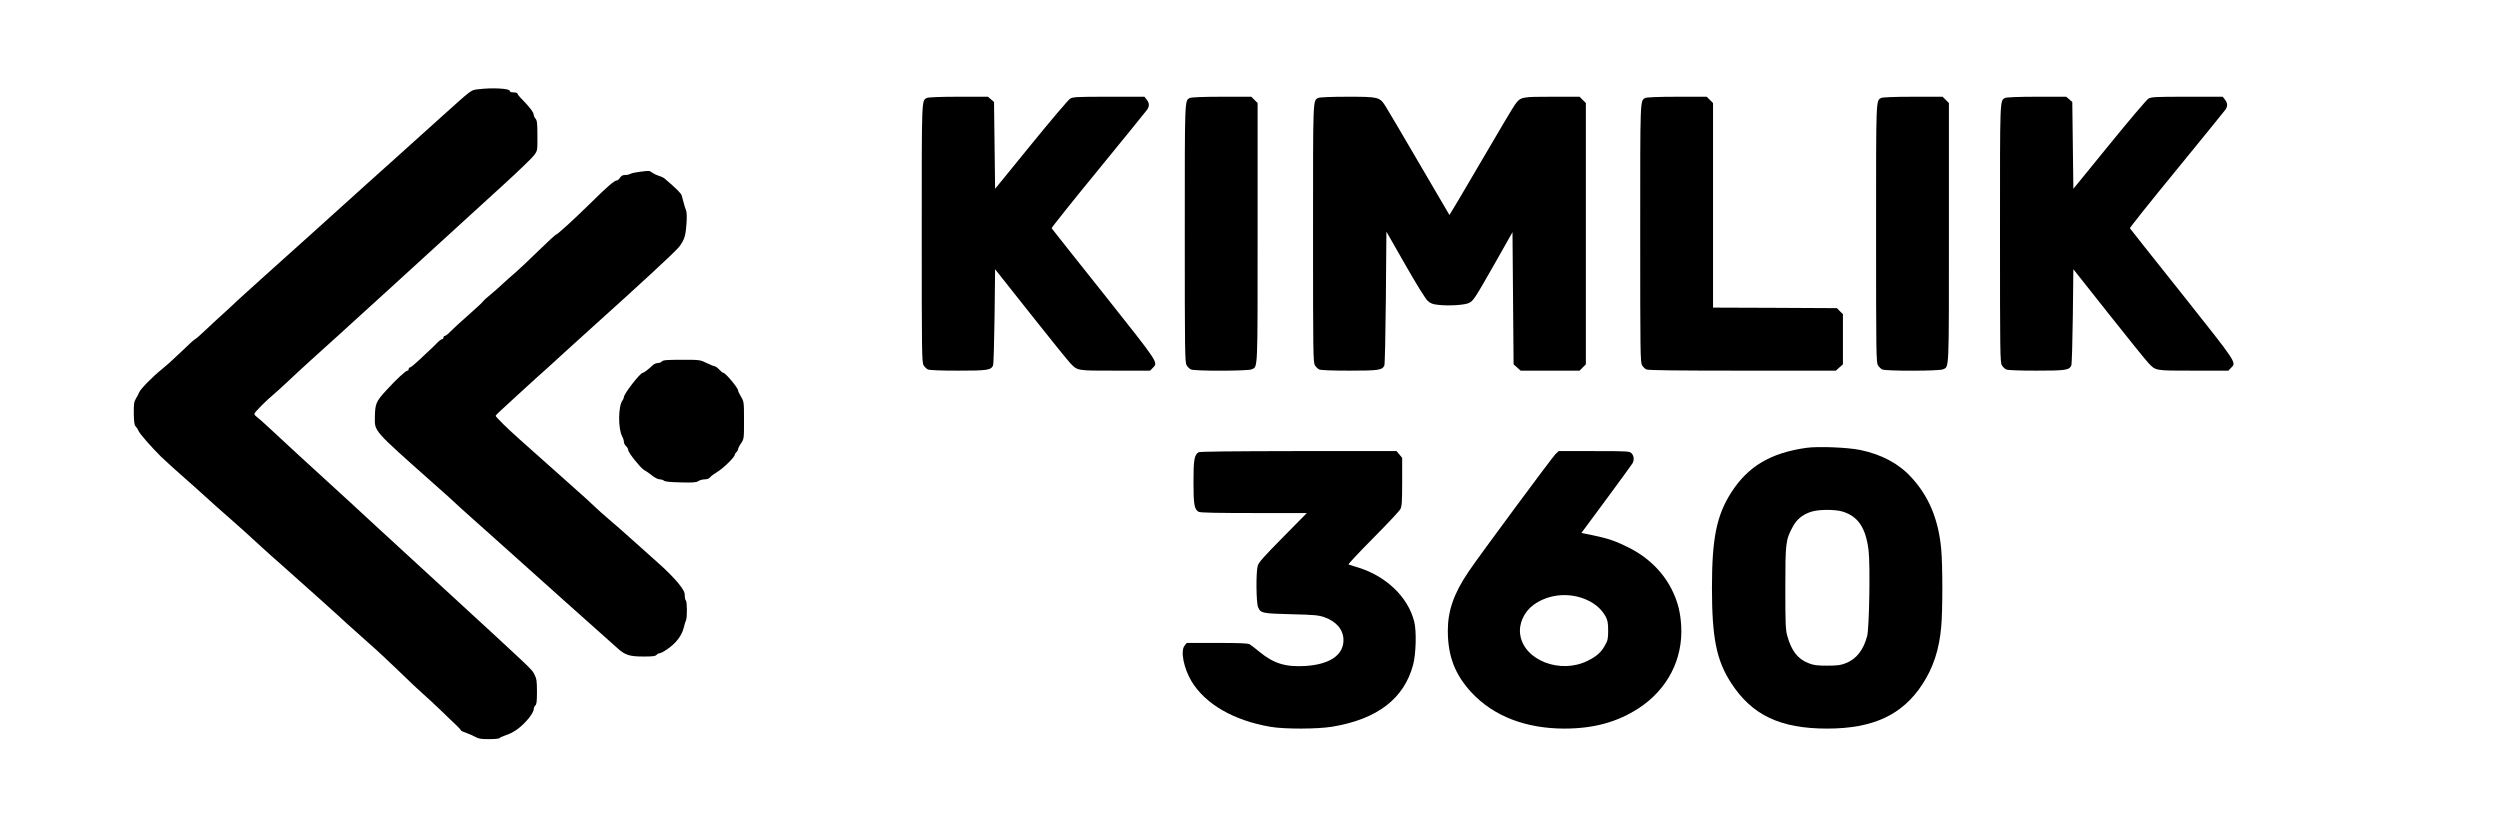
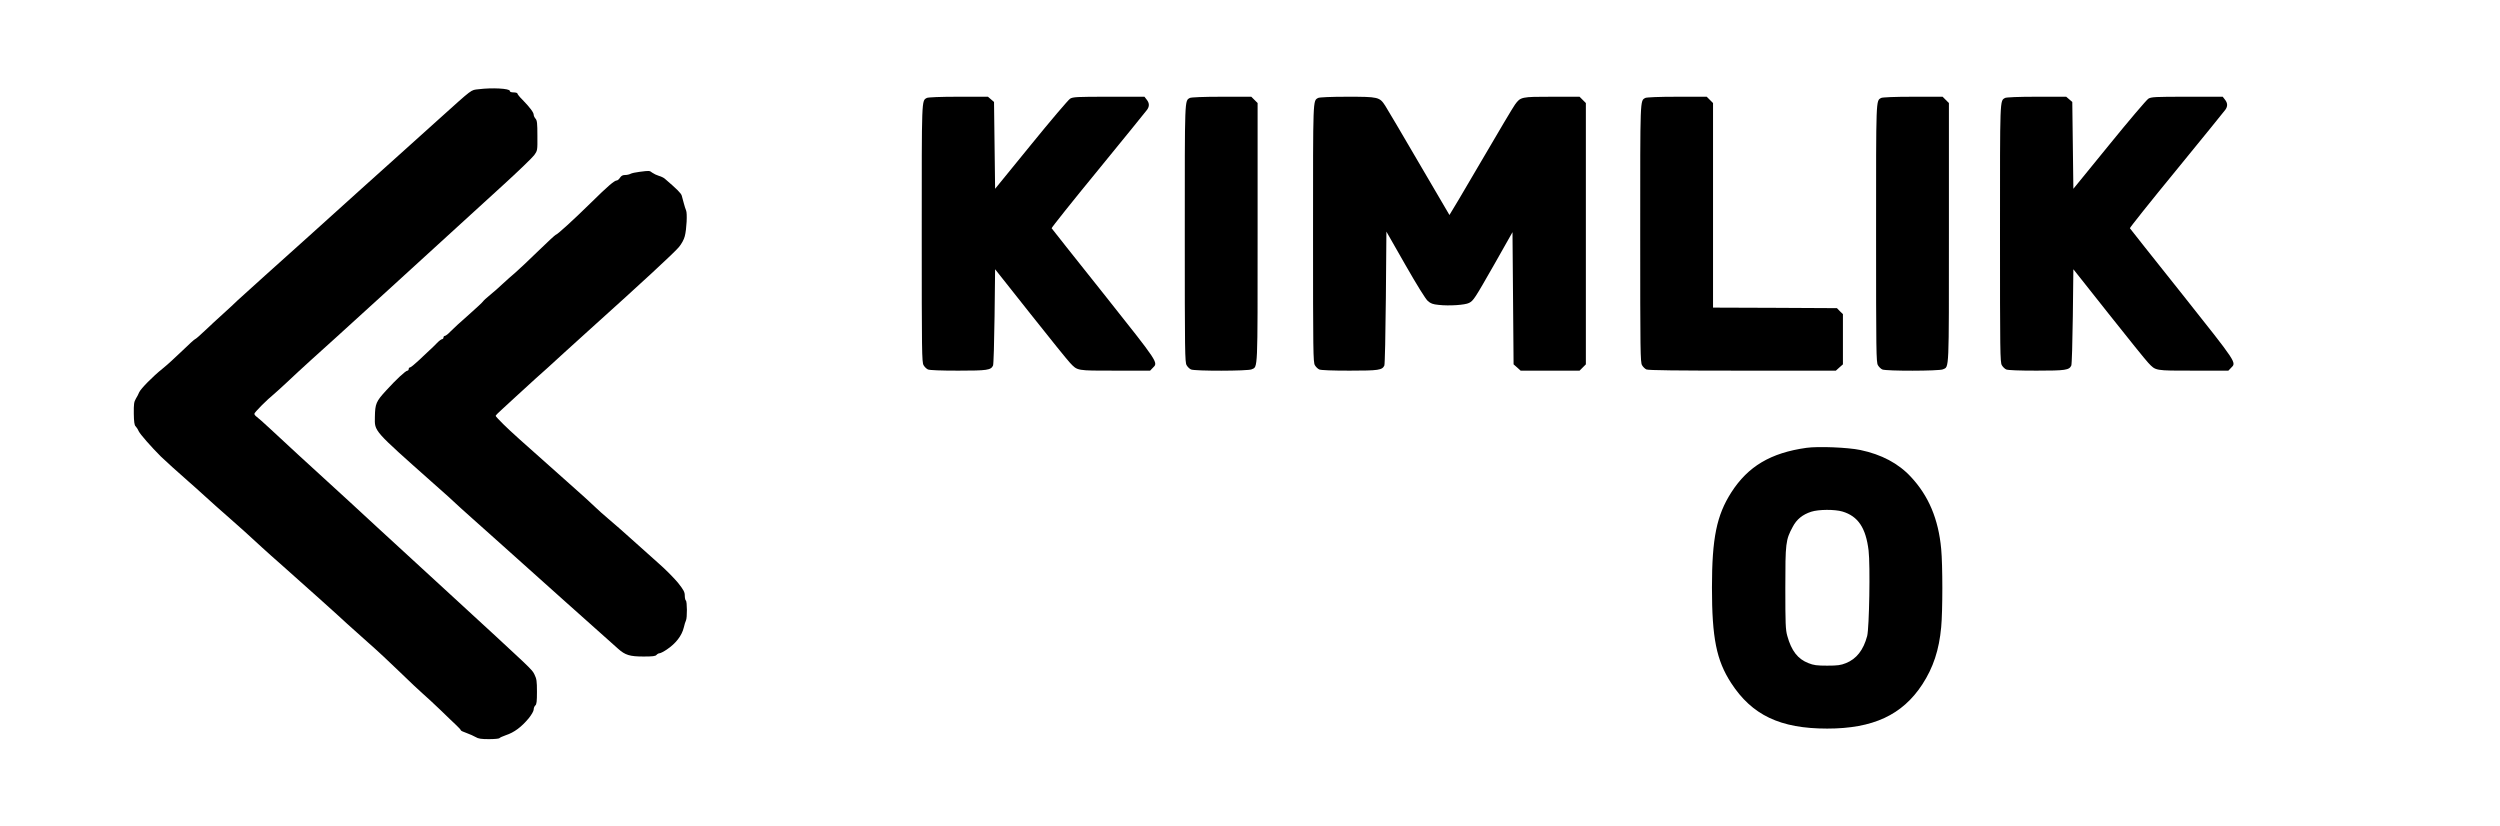
<svg xmlns="http://www.w3.org/2000/svg" version="1.0" width="2300pt" height="760pt" viewBox="0 0 2300 760" preserveAspectRatio="xMidYMid meet">
  <g transform="translate(0,760) scale(0.1,-0.1)" fill="#000000" stroke="none">
    <path d="M4402 6779 c-73 -9 -46 11 -362 -273 -129 -116 -282 -254 -340 -306 -124 -110 -587 -528 -864 -778 -105 -95 -285 -257 -401 -360 -115 -103 -228 -205 -251 -227 -22 -22 -80 -76 -129 -120 -49 -44 -126 -115 -170 -157 -45 -43 -85 -78 -90 -78 -4 0 -58 -48 -119 -108 -61 -59 -142 -133 -181 -164 -88 -70 -201 -185 -215 -218 -5 -14 -19 -40 -30 -58 -17 -29 -20 -49 -19 -138 1 -74 6 -107 16 -115 7 -7 21 -27 29 -46 14 -29 114 -143 204 -233 27 -27 175 -161 250 -226 25 -21 97 -86 161 -144 63 -58 151 -136 195 -174 92 -80 231 -205 324 -292 36 -33 124 -112 195 -174 175 -155 528 -471 590 -530 28 -26 113 -102 190 -170 77 -67 210 -191 295 -274 85 -83 180 -172 210 -198 30 -26 103 -93 162 -150 58 -57 125 -120 147 -141 23 -21 41 -42 41 -46 0 -4 24 -15 53 -25 28 -10 66 -27 83 -37 24 -15 51 -19 122 -19 50 0 93 4 97 9 3 5 29 17 58 27 79 26 145 76 213 158 25 32 44 65 44 79 0 14 7 30 15 37 12 10 15 37 15 126 0 98 -3 118 -23 159 -26 50 2 23 -827 785 -267 245 -543 499 -615 565 -120 112 -349 322 -731 671 -84 78 -200 185 -258 239 -57 53 -113 103 -125 111 -12 8 -21 21 -21 27 0 13 120 133 180 181 19 16 73 65 120 109 47 45 148 138 224 207 76 69 179 161 227 205 279 253 376 342 489 445 175 160 733 670 1045 954 143 130 273 256 290 279 30 42 30 43 29 179 0 115 -3 140 -17 156 -9 10 -17 27 -17 36 0 21 -34 67 -102 137 -27 26 -48 53 -48 59 0 5 -16 10 -35 10 -23 0 -35 5 -35 14 0 22 -164 31 -288 15z" />
    <path d="M8527 6699 c-49 -28 -47 16 -47 -1249 0 -1085 1 -1184 17 -1210 9 -16 27 -33 40 -39 15 -7 117 -11 279 -11 268 0 300 5 320 47 5 10 11 213 14 452 l5 434 324 -409 c178 -225 342 -428 365 -452 70 -74 58 -72 416 -72 l321 0 24 25 c52 51 61 36 -450 680 -262 329 -478 601 -480 605 -3 4 190 246 428 536 238 291 440 540 450 554 23 32 22 62 -4 94 l-20 26 -327 0 c-300 0 -330 -2 -357 -18 -17 -11 -179 -201 -360 -424 l-330 -405 -5 400 -5 399 -28 24 -28 24 -272 0 c-166 0 -279 -5 -290 -11z" />
    <path d="M10947 6699 c-49 -28 -47 16 -47 -1249 0 -1085 1 -1184 17 -1210 9 -16 27 -33 40 -39 35 -16 524 -15 558 1 58 26 55 -36 55 1258 l0 1192 -29 29 -29 29 -274 0 c-167 0 -280 -5 -291 -11z" />
    <path d="M12127 6699 c-49 -28 -47 16 -47 -1249 0 -1085 1 -1184 17 -1210 9 -16 27 -33 40 -39 15 -7 117 -11 279 -11 268 0 300 5 320 47 5 10 11 291 14 625 l5 607 174 -305 c107 -187 186 -315 207 -333 26 -23 46 -31 100 -36 95 -11 243 -1 279 18 41 21 50 35 236 361 l164 290 5 -608 5 -608 33 -29 32 -29 271 0 271 0 29 29 29 29 0 1202 0 1202 -29 29 -29 29 -254 0 c-282 0 -288 -1 -340 -72 -14 -18 -155 -255 -313 -526 -158 -271 -289 -491 -290 -490 -1 2 -127 217 -280 478 -152 261 -292 498 -310 526 -53 82 -63 84 -352 84 -150 0 -255 -5 -266 -11z" />
    <path d="M15137 6699 c-49 -28 -47 16 -47 -1249 0 -1085 1 -1184 17 -1210 9 -16 27 -33 40 -39 17 -8 287 -11 883 -11 l860 0 32 29 33 29 0 231 0 231 -28 27 -27 28 -570 3 -570 2 0 941 0 941 -29 29 -29 29 -274 0 c-167 0 -280 -5 -291 -11z" />
    <path d="M17307 6699 c-49 -28 -47 16 -47 -1249 0 -1085 1 -1184 17 -1210 9 -16 27 -33 40 -39 35 -16 524 -15 558 1 58 26 55 -36 55 1258 l0 1192 -29 29 -29 29 -274 0 c-167 0 -280 -5 -291 -11z" />
    <path d="M18447 6699 c-49 -28 -47 16 -47 -1249 0 -1085 1 -1184 17 -1210 9 -16 27 -33 40 -39 15 -7 117 -11 279 -11 268 0 300 5 320 47 5 10 11 213 14 452 l5 434 324 -409 c178 -225 342 -428 365 -452 70 -74 58 -72 416 -72 l321 0 24 25 c52 51 61 36 -450 680 -262 329 -478 601 -480 605 -3 4 190 246 428 536 238 291 440 540 450 554 23 32 22 62 -4 94 l-20 26 -327 0 c-300 0 -330 -2 -357 -18 -17 -11 -179 -201 -360 -424 l-330 -405 -5 400 -5 399 -28 24 -28 24 -272 0 c-166 0 -279 -5 -290 -11z" />
    <path d="M5883 6019 c-34 -4 -71 -12 -82 -18 -11 -6 -33 -11 -50 -11 -22 0 -35 -7 -47 -25 -9 -14 -22 -25 -29 -25 -22 0 -84 -53 -233 -200 -165 -162 -316 -300 -329 -300 -4 0 -78 -68 -163 -151 -85 -83 -180 -172 -210 -198 -30 -25 -82 -71 -115 -102 -33 -32 -86 -78 -117 -103 -32 -26 -61 -53 -65 -60 -4 -7 -64 -63 -133 -124 -69 -60 -143 -128 -165 -151 -21 -23 -45 -41 -52 -41 -7 0 -13 -7 -13 -15 0 -8 -6 -15 -12 -15 -7 0 -29 -16 -48 -36 -19 -20 -50 -50 -69 -67 -18 -18 -63 -60 -100 -94 -36 -34 -72 -63 -78 -63 -7 0 -13 -7 -13 -15 0 -8 -5 -15 -11 -15 -17 0 -104 -81 -196 -182 -93 -101 -102 -122 -104 -244 -2 -135 -21 -114 536 -609 110 -97 205 -182 210 -189 6 -6 75 -69 155 -140 80 -71 168 -149 195 -174 309 -277 1071 -959 1141 -1020 66 -59 108 -72 235 -72 83 0 109 3 119 15 7 8 19 15 28 15 8 0 38 15 66 34 84 56 139 128 157 203 6 26 15 56 20 65 12 24 11 175 -1 183 -5 3 -10 24 -10 45 0 33 -10 52 -62 118 -35 42 -116 125 -182 182 -65 58 -176 157 -246 220 -70 63 -165 147 -211 185 -46 39 -99 86 -119 106 -19 20 -138 128 -265 240 -438 389 -511 454 -583 525 -39 38 -72 74 -72 78 0 4 23 29 52 54 29 26 91 83 138 127 47 44 126 116 175 160 84 74 131 117 265 240 30 28 141 128 245 222 476 428 772 702 811 750 25 30 47 71 54 100 17 64 24 211 12 237 -5 12 -15 41 -21 66 -7 25 -15 56 -19 70 -6 22 -43 59 -156 156 -10 9 -35 21 -54 26 -20 6 -47 19 -61 29 -26 20 -25 20 -118 8z" />
-     <path d="M6090 4275 c-7 -8 -24 -15 -38 -15 -15 0 -35 -9 -47 -20 -33 -33 -82 -70 -92 -70 -23 0 -173 -193 -173 -223 0 -7 -6 -22 -14 -32 -39 -56 -40 -258 -2 -330 9 -16 16 -39 16 -51 0 -11 9 -29 20 -39 11 -10 20 -26 20 -37 0 -22 113 -163 143 -180 12 -6 44 -28 71 -49 29 -23 59 -39 75 -39 15 0 33 -6 39 -12 9 -9 58 -14 153 -16 115 -3 144 -1 164 12 13 9 40 16 59 16 22 0 40 7 48 18 7 10 38 33 68 51 55 33 160 136 160 157 0 6 7 17 15 24 8 7 15 19 15 26 0 8 12 33 28 56 27 41 27 43 27 212 0 168 -1 172 -28 217 -15 25 -27 51 -27 57 0 24 -115 161 -135 162 -6 0 -23 14 -38 30 -16 17 -34 30 -41 30 -7 0 -40 14 -74 30 -62 30 -64 30 -231 30 -138 0 -171 -3 -181 -15z" />
    <path d="M16620 3480 c-329 -46 -538 -170 -692 -410 -135 -211 -178 -421 -178 -875 0 -465 41 -669 176 -878 192 -296 451 -420 884 -420 422 0 691 125 875 406 101 155 155 318 174 528 14 147 14 571 0 718 -25 275 -116 490 -279 664 -115 124 -270 206 -465 247 -114 24 -387 35 -495 20z m330 -586 c144 -43 216 -150 241 -359 16 -135 6 -711 -13 -786 -34 -129 -99 -212 -196 -250 -47 -19 -77 -23 -172 -23 -95 0 -125 4 -172 23 -99 38 -157 114 -195 251 -16 57 -18 111 -18 440 0 416 3 442 68 563 36 69 90 113 170 139 68 22 216 23 287 2z" />
-     <path d="M11027 3439 c-39 -23 -47 -68 -47 -274 0 -208 8 -252 48 -274 14 -8 178 -11 508 -11 l487 0 -220 -223 c-178 -180 -223 -231 -232 -263 -17 -59 -14 -337 3 -379 24 -57 37 -59 306 -66 217 -5 252 -9 306 -28 111 -40 173 -115 174 -210 0 -138 -127 -224 -350 -238 -183 -11 -291 22 -424 131 -37 31 -78 62 -90 69 -15 9 -98 12 -299 12 l-279 0 -20 -25 c-39 -49 -8 -207 64 -328 128 -211 389 -361 728 -419 129 -22 429 -21 565 1 416 69 663 258 746 571 26 98 32 308 10 395 -57 231 -266 428 -536 505 -33 10 -64 20 -69 22 -4 3 98 112 227 242 129 130 242 250 251 268 13 27 16 69 16 252 l0 219 -26 31 -26 31 -901 0 c-623 -1 -908 -4 -920 -11z" />
-     <path d="M14311 3423 c-32 -32 -704 -939 -800 -1082 -136 -201 -191 -359 -191 -543 0 -235 66 -406 220 -571 201 -215 495 -329 850 -330 271 0 489 59 687 188 264 173 408 451 390 758 -7 119 -29 209 -73 305 -81 178 -224 322 -415 417 -111 56 -187 82 -322 110 l-108 22 230 311 c126 171 235 320 241 331 16 31 12 69 -10 91 -19 19 -33 20 -345 20 l-325 0 -29 -27z m242 -1324 c102 -34 178 -94 220 -173 17 -33 22 -58 22 -126 0 -76 -3 -91 -30 -139 -35 -63 -78 -101 -160 -141 -252 -124 -585 6 -619 241 -15 99 34 209 121 273 123 91 294 116 446 65z" />
  </g>
</svg>